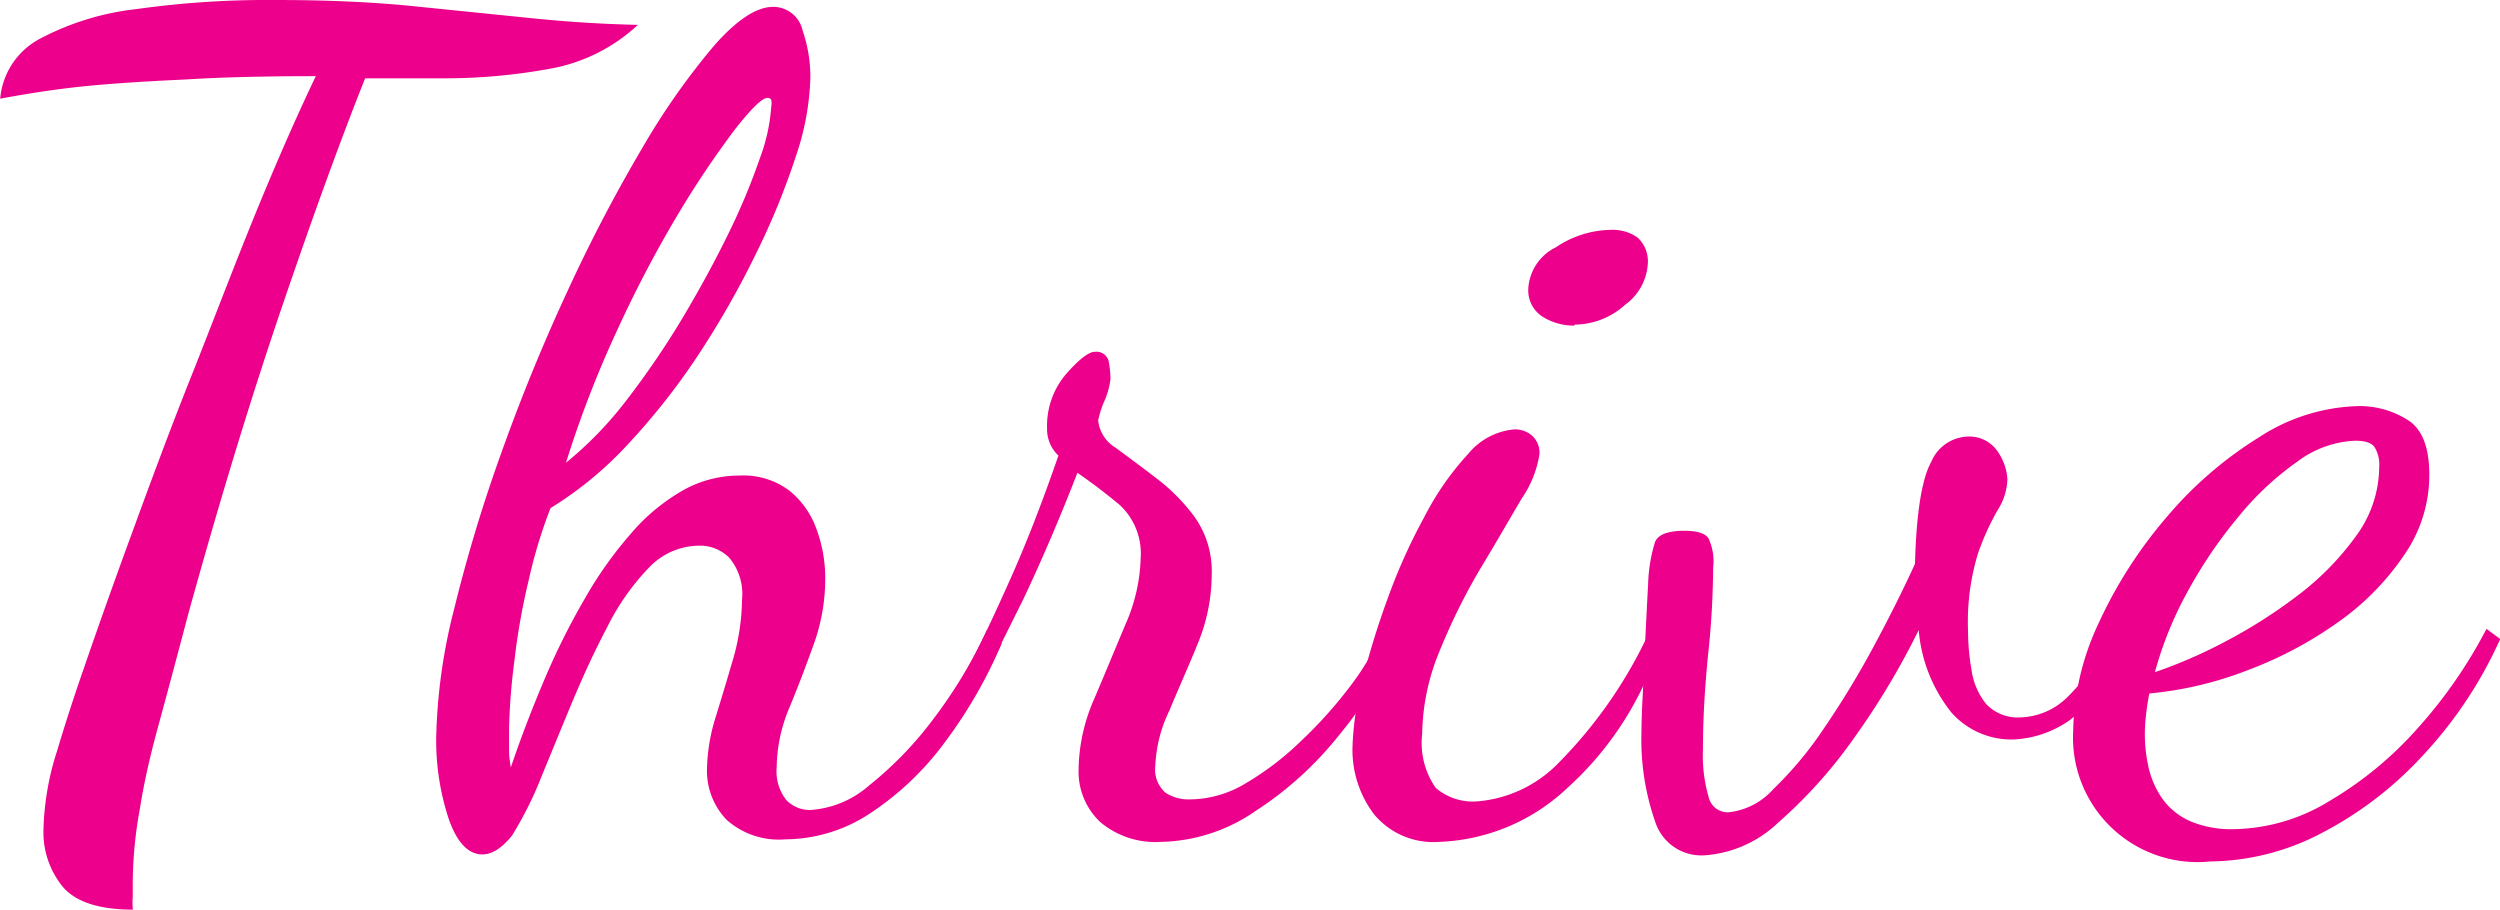
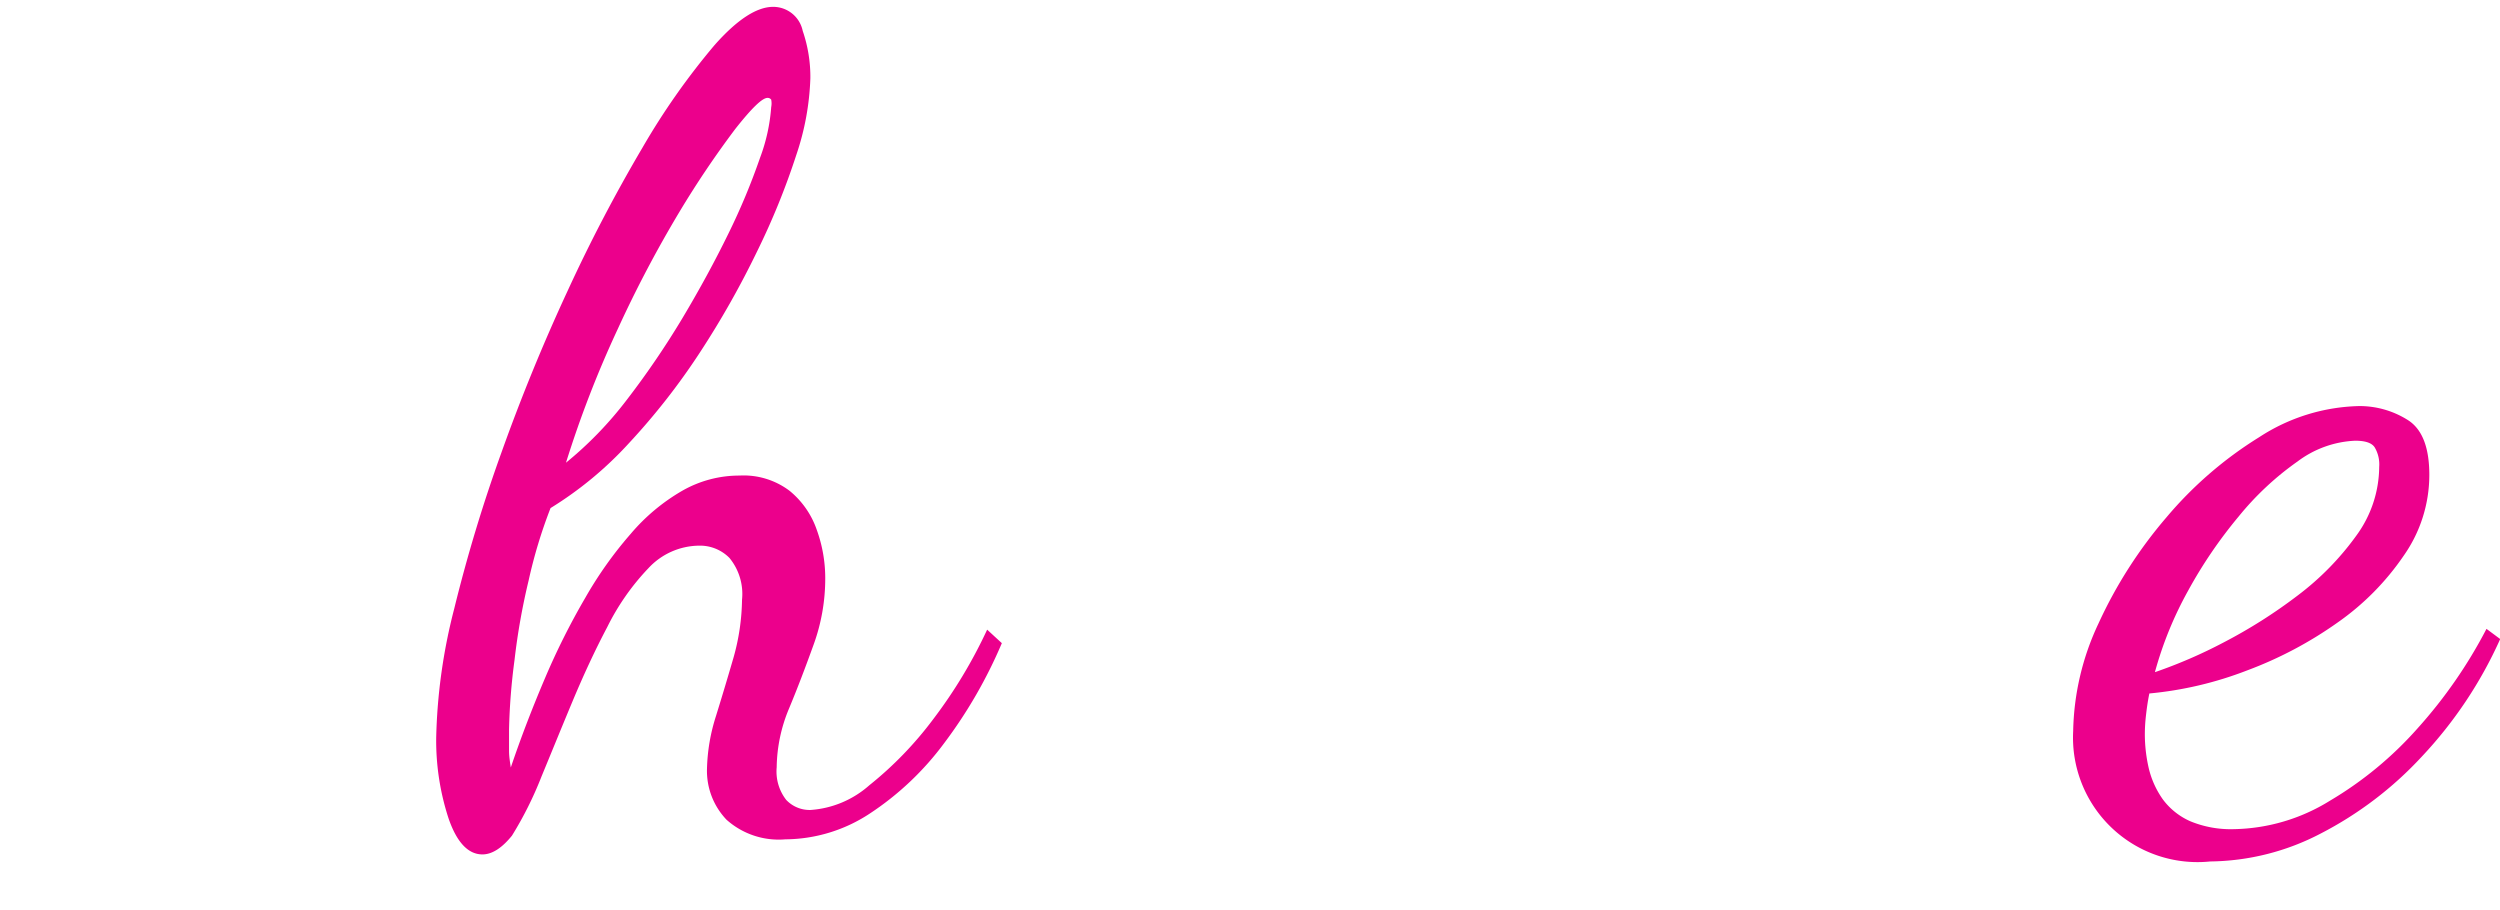
<svg xmlns="http://www.w3.org/2000/svg" viewBox="0 0 127.69 46.46">
  <defs>
    <style>.cls-1{fill:#ec008c;}</style>
  </defs>
  <g id="Layer_2" data-name="Layer 2">
    <g id="Layer_1-2" data-name="Layer 1">
-       <path class="cls-1" d="M6.79,46.46c-1.72,0-2.91-.39-3.57-1.15a4.4,4.4,0,0,1-1-2.94,14.15,14.15,0,0,1,.69-4c.46-1.54.94-3,1.44-4.43.65-1.89,1.43-4.09,2.36-6.63s1.9-5.18,3-7.94,2.13-5.49,3.22-8.17,2.16-5.13,3.2-7.31q-4,0-6.65.17c-1.78.08-3.39.18-4.81.31s-3,.36-4.66.67A3.83,3.83,0,0,1,2,2,13.82,13.82,0,0,1,7,.46,48.26,48.26,0,0,1,14.05,0q4,0,7.11.32l5.9.6c1.84.19,3.68.31,5.52.35a8.83,8.83,0,0,1-4.49,2.24A29.61,29.61,0,0,1,22.74,4l-1.32,0c-.46,0-.93,0-1.39,0H18.65q-1.84,4.61-4.23,11.62T9.61,31.38q-.79,3-1.46,5.46c-.45,1.62-.79,3.09-1,4.44a21.34,21.34,0,0,0-.37,3.91v.63A3.14,3.14,0,0,0,6.79,46.46Z" />
      <path class="cls-1" d="M24.64,43.64c-.73,0-1.31-.62-1.73-1.84a12.78,12.78,0,0,1-.63-4.15,28.66,28.66,0,0,1,.92-6.56,79,79,0,0,1,2.42-8q1.5-4.2,3.37-8.23a80.89,80.89,0,0,1,3.82-7.31A36.17,36.17,0,0,1,36.5,2.3C37.65,1,38.65.35,39.49.35A1.54,1.54,0,0,1,41,1.58,7.24,7.24,0,0,1,41.39,4a13.55,13.55,0,0,1-.72,3.92,37.19,37.19,0,0,1-2,4.92A45.91,45.91,0,0,1,35.75,18a34.47,34.47,0,0,1-3.63,4.64,18.64,18.64,0,0,1-4,3.31A25,25,0,0,0,27,29.65a33.66,33.66,0,0,0-.72,4.06A31.8,31.8,0,0,0,26,37.25c0,.42,0,.78,0,1.09s.05.6.09.86c.53-1.57,1.12-3.09,1.75-4.57a36.26,36.26,0,0,1,2.05-4.09,20.07,20.07,0,0,1,2.33-3.28,10,10,0,0,1,2.62-2.19,5.87,5.87,0,0,1,2.93-.78,3.89,3.89,0,0,1,2.56.78,4.44,4.44,0,0,1,1.39,2,7.25,7.25,0,0,1,.43,2.44,9.89,9.89,0,0,1-.61,3.46c-.4,1.11-.81,2.19-1.24,3.22a8,8,0,0,0-.63,3,2.36,2.36,0,0,0,.49,1.67,1.65,1.65,0,0,0,1.24.51,5.05,5.05,0,0,0,3-1.26,18.48,18.48,0,0,0,3.26-3.37,24.76,24.76,0,0,0,2.76-4.58l.75.69a24.18,24.18,0,0,1-2.94,5.1,14.93,14.93,0,0,1-3.8,3.6,7.92,7.92,0,0,1-4.32,1.32,4,4,0,0,1-3-1,3.61,3.61,0,0,1-1-2.6,9.54,9.54,0,0,1,.46-2.7c.31-1,.61-2,.9-3a11.36,11.36,0,0,0,.43-2.94,2.9,2.9,0,0,0-.64-2.13,2.11,2.11,0,0,0-1.55-.63,3.57,3.57,0,0,0-2.59,1.15,12.13,12.13,0,0,0-2.1,3c-.64,1.21-1.23,2.49-1.79,3.83s-1.08,2.62-1.58,3.83a18.5,18.5,0,0,1-1.5,3C25.69,43.25,25.18,43.64,24.64,43.64Zm4.26-20A18.91,18.91,0,0,0,32,20.44a43.8,43.8,0,0,0,2.85-4.18q1.32-2.21,2.36-4.34a33.6,33.6,0,0,0,1.61-3.86,9.24,9.24,0,0,0,.57-2.59,1,1,0,0,0,0-.38A.22.22,0,0,0,39.2,5c-.27,0-.81.53-1.64,1.58a48.88,48.88,0,0,0-2.85,4.23,61.08,61.08,0,0,0-3.16,6A54.75,54.75,0,0,0,28.9,23.66Z" />
-       <path class="cls-1" d="M59.29,43a4.38,4.38,0,0,1-3.08-1,3.54,3.54,0,0,1-1.12-2.71,9.2,9.2,0,0,1,.81-3.62c.54-1.27,1.06-2.53,1.58-3.77a8.89,8.89,0,0,0,.78-3.37,3.39,3.39,0,0,0-1.07-2.74c-.71-.59-1.43-1.14-2.16-1.64q-1.32,3.4-2.76,6.45c-1,2-1.75,3.57-2.36,4.61l-.52-1q.81-1.5,2.1-4.38c.87-1.92,1.72-4.1,2.57-6.56a1.85,1.85,0,0,1-.58-1.38,4.08,4.08,0,0,1,1-2.82c.65-.73,1.13-1.1,1.44-1.1a.64.64,0,0,1,.72.55,5.32,5.32,0,0,1,.08.84,4.06,4.06,0,0,1-.31,1.12,4.74,4.74,0,0,0-.32,1A1.86,1.86,0,0,0,57,22.88c.6.45,1.28.94,2,1.5a9.76,9.76,0,0,1,2,2,4.82,4.82,0,0,1,.89,3,9.34,9.34,0,0,1-.72,3.51c-.48,1.19-1,2.32-1.44,3.4a7.06,7.06,0,0,0-.72,2.82,1.57,1.57,0,0,0,.52,1.38,2.14,2.14,0,0,0,1.21.34A5.58,5.58,0,0,0,63.64,40a14.87,14.87,0,0,0,2.85-2.19A22.32,22.32,0,0,0,69,35a13.5,13.5,0,0,0,1.61-2.73l.75.57a21.6,21.6,0,0,1-3,4.75,17.71,17.71,0,0,1-4.23,3.83A8.77,8.77,0,0,1,59.29,43Z" />
-       <path class="cls-1" d="M73.51,43a3.94,3.94,0,0,1-3.33-1.41,5.44,5.44,0,0,1-1.1-3.43,15.14,15.14,0,0,1,.49-3.34,40.88,40.88,0,0,1,1.3-4.23,29.3,29.3,0,0,1,1.87-4.17A14.62,14.62,0,0,1,75,23.17a3.44,3.44,0,0,1,2.36-1.24,1.33,1.33,0,0,1,.89.32,1.18,1.18,0,0,1,.38.95,5.48,5.48,0,0,1-.9,2.25c-.59,1-1.29,2.22-2.1,3.56a31.54,31.54,0,0,0-2.1,4.24,11.35,11.35,0,0,0-.89,4.23,4,4,0,0,0,.69,2.76,2.9,2.9,0,0,0,2.13.69,6.51,6.51,0,0,0,4.18-2,23.43,23.43,0,0,0,4.69-6.85l.51.58a16.61,16.61,0,0,1-4.8,7.6A10.06,10.06,0,0,1,73.51,43Zm6.91-26.37a3,3,0,0,1-1.64-.46,1.59,1.59,0,0,1-.72-1.44,2.51,2.51,0,0,1,1.41-2.1,5.15,5.15,0,0,1,2.79-.89,2.21,2.21,0,0,1,1.39.4,1.66,1.66,0,0,1,.51,1.38A2.8,2.8,0,0,1,83,15.57,3.87,3.87,0,0,1,80.42,16.58Z" />
-       <path class="cls-1" d="M87,43.69a2.48,2.48,0,0,1-2.47-1.75,12.73,12.73,0,0,1-.69-4.58c0-.07,0-.68.06-1.81s.13-3,.28-5.73a8,8,0,0,1,.35-2.13c.15-.38.65-.58,1.5-.58.65,0,1.06.13,1.23.38A2.76,2.76,0,0,1,87.5,29a43.11,43.11,0,0,1-.26,4.46c-.17,1.71-.26,3.31-.26,4.81a7.61,7.61,0,0,0,.29,2.44,1,1,0,0,0,1,.78,3.56,3.56,0,0,0,2.3-1.18,18.82,18.82,0,0,0,2.59-3.11A45.52,45.52,0,0,0,95.71,33q1.17-2.17,2.1-4.2c.07-2.61.35-4.34.83-5.21a2.1,2.1,0,0,1,1.82-1.29,1.75,1.75,0,0,1,1.58.77,2.78,2.78,0,0,1,.49,1.41,3.08,3.08,0,0,1-.49,1.56,13.21,13.21,0,0,0-1,2.19,11.92,11.92,0,0,0-.52,4,11.61,11.61,0,0,0,.18,2,3.51,3.51,0,0,0,.74,1.72,2.21,2.21,0,0,0,1.79.69,3.55,3.55,0,0,0,2.33-1,9.6,9.6,0,0,0,2.22-3.31l.75.58a8.63,8.63,0,0,1-2.8,3.86,5.4,5.4,0,0,1-2.9,1,4.09,4.09,0,0,1-3.17-1.39A7.77,7.77,0,0,1,98,32.18a38.69,38.69,0,0,1-3.25,5.44A24.33,24.33,0,0,1,90.84,42,6.05,6.05,0,0,1,87,43.69Z" />
      <path class="cls-1" d="M112.89,44a6.36,6.36,0,0,1-7-6.67,13.43,13.43,0,0,1,1.29-5.48,23.07,23.07,0,0,1,3.46-5.41,19.86,19.86,0,0,1,4.75-4.11,9.72,9.72,0,0,1,5.12-1.59,4.62,4.62,0,0,1,2.45.7c.75.46,1.12,1.4,1.12,2.82a7.17,7.17,0,0,1-1.3,4.11,13.29,13.29,0,0,1-3.39,3.43,20.09,20.09,0,0,1-4.61,2.44,18.57,18.57,0,0,1-5,1.18c-.08.39-.13.75-.17,1.1a8.44,8.44,0,0,0-.06,1,7.76,7.76,0,0,0,.2,1.72,4.59,4.59,0,0,0,.72,1.59,3.5,3.5,0,0,0,1.41,1.12,5.41,5.41,0,0,0,2.22.4A9.6,9.6,0,0,0,119,40.9a18.67,18.67,0,0,0,4.49-3.71A24.39,24.39,0,0,0,127,32.12l.7.52a21.73,21.73,0,0,1-4,6,18.7,18.7,0,0,1-5.18,3.94A12.45,12.45,0,0,1,112.89,44Zm-2.82-9.67a24.84,24.84,0,0,0,3.51-1.52,26,26,0,0,0,3.77-2.39,14.21,14.21,0,0,0,3-3.06,6,6,0,0,0,1.17-3.51,1.71,1.71,0,0,0-.23-1c-.15-.23-.48-.34-1-.34a5.27,5.27,0,0,0-2.94,1.06,14.92,14.92,0,0,0-3,2.8,23.52,23.52,0,0,0-2.59,3.8A18.7,18.7,0,0,0,110.07,34.31Z" />
    </g>
  </g>
</svg>